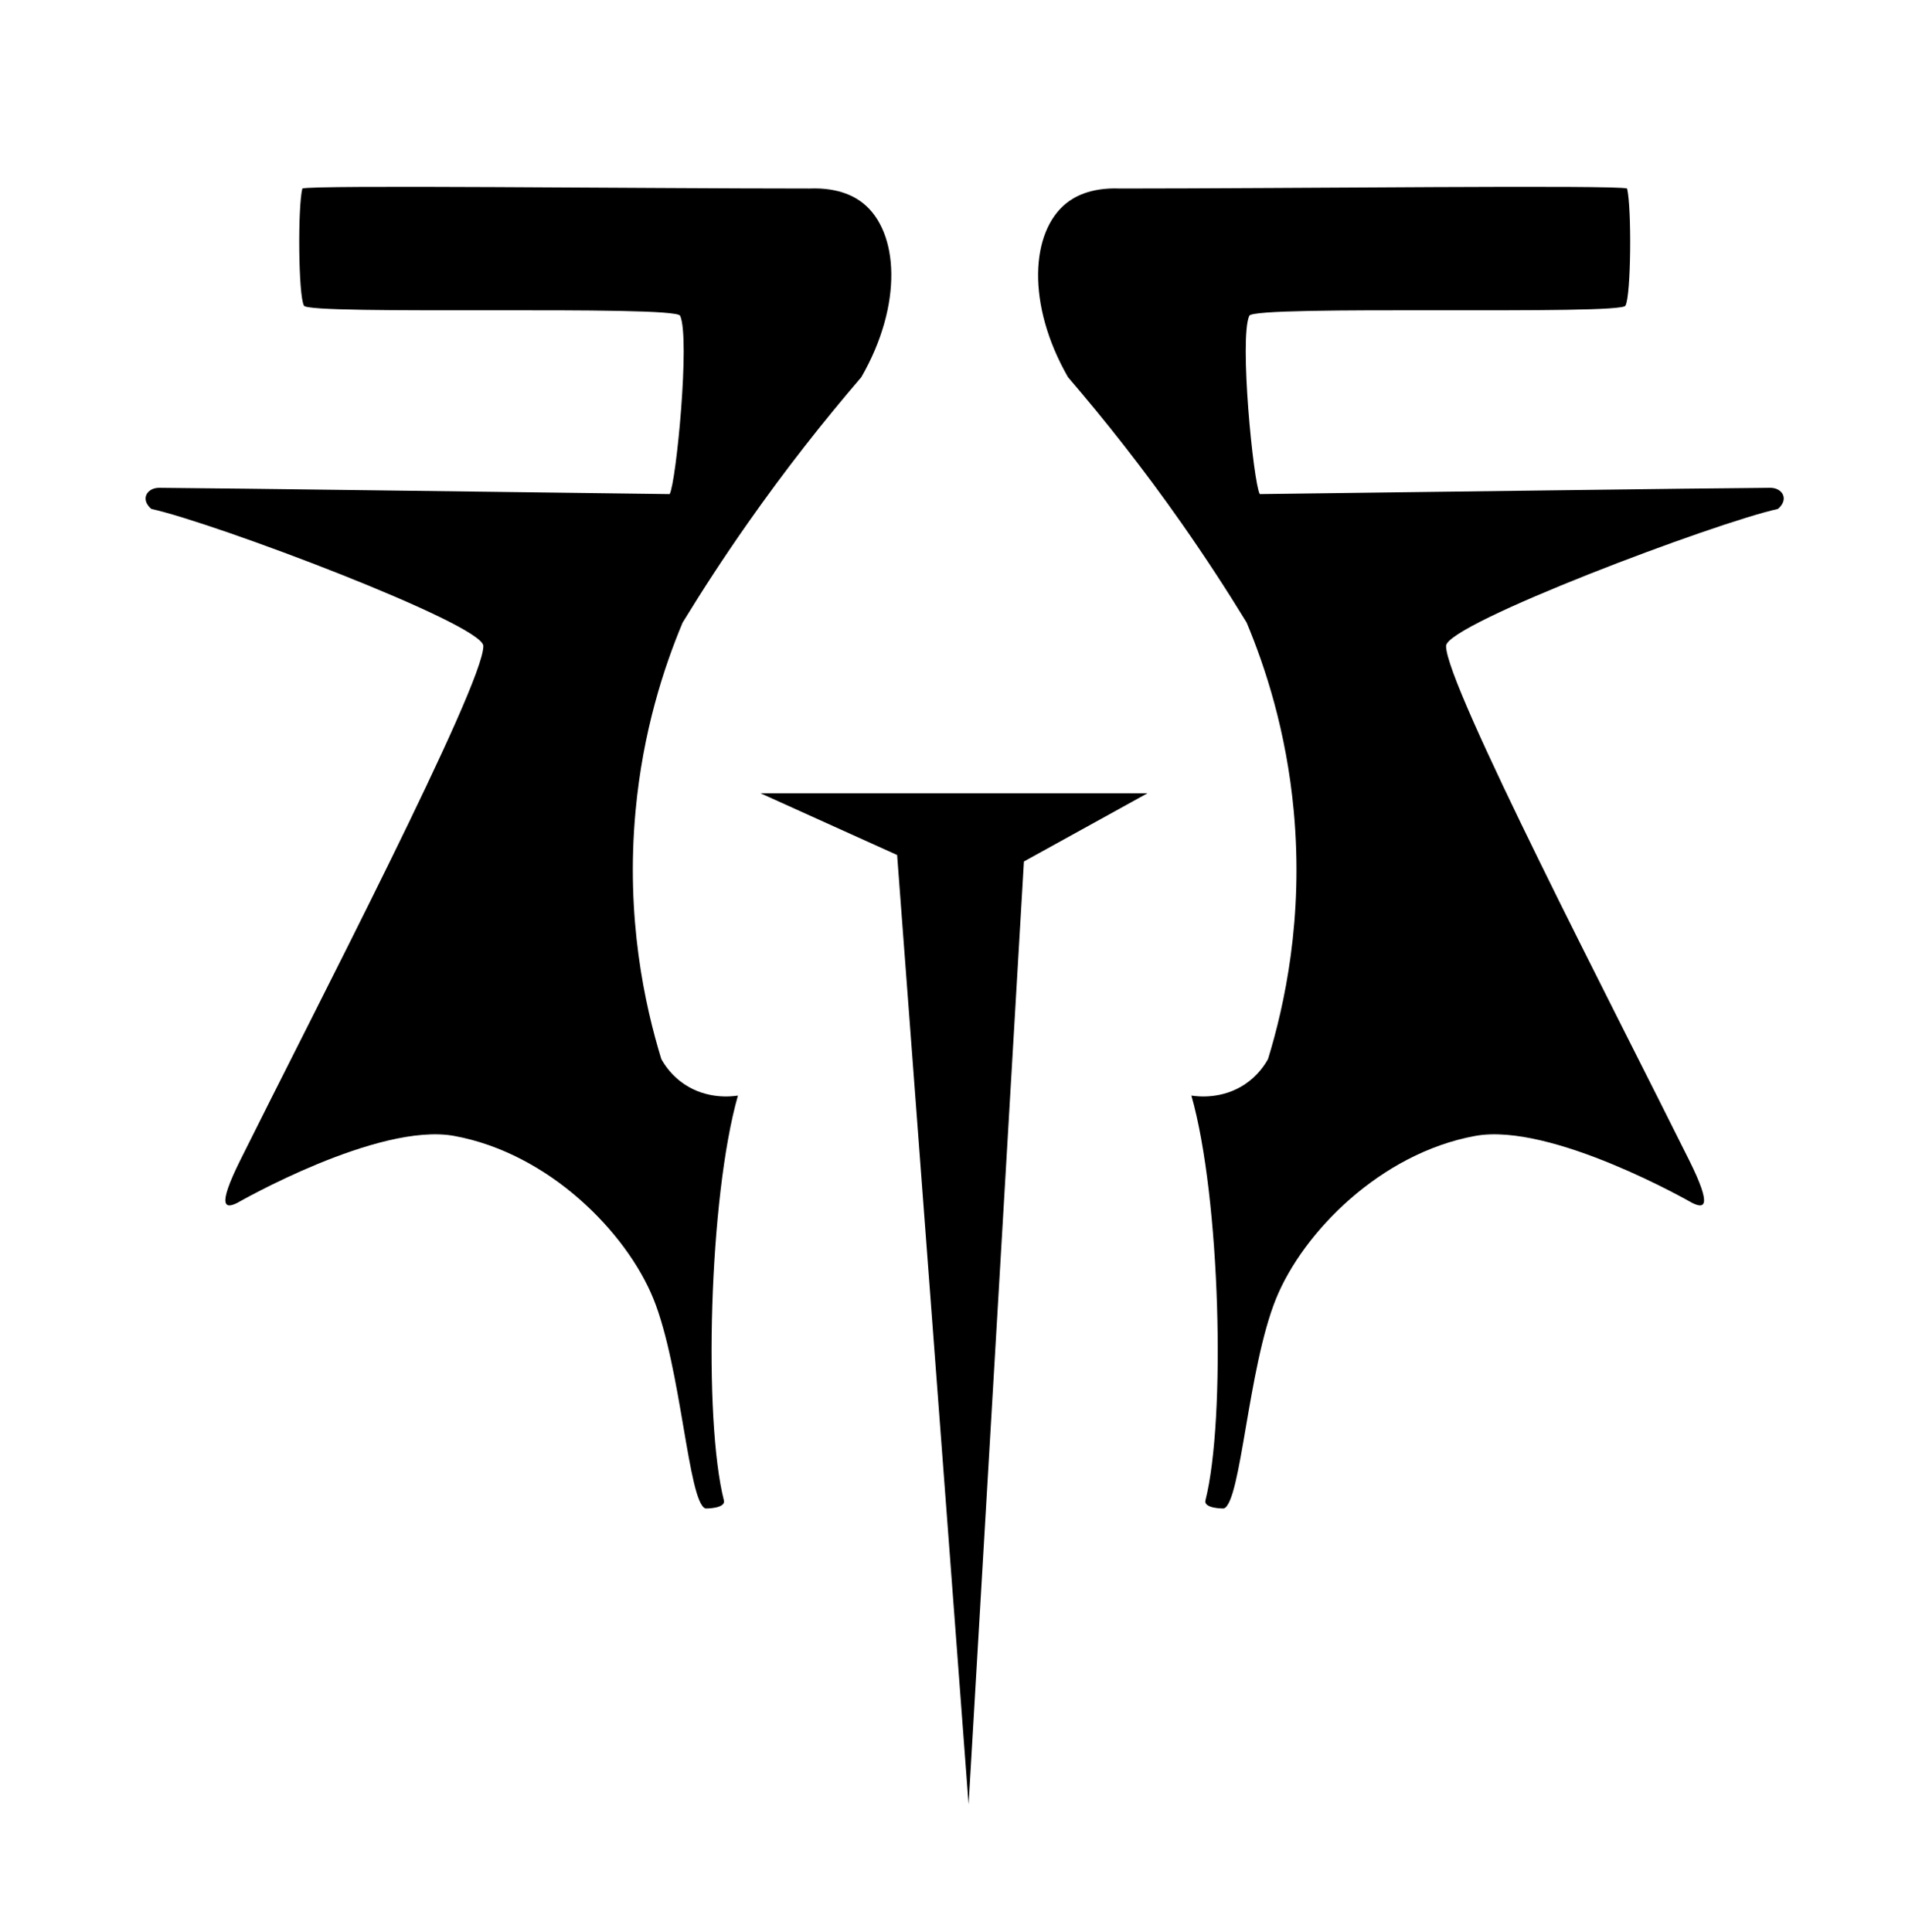
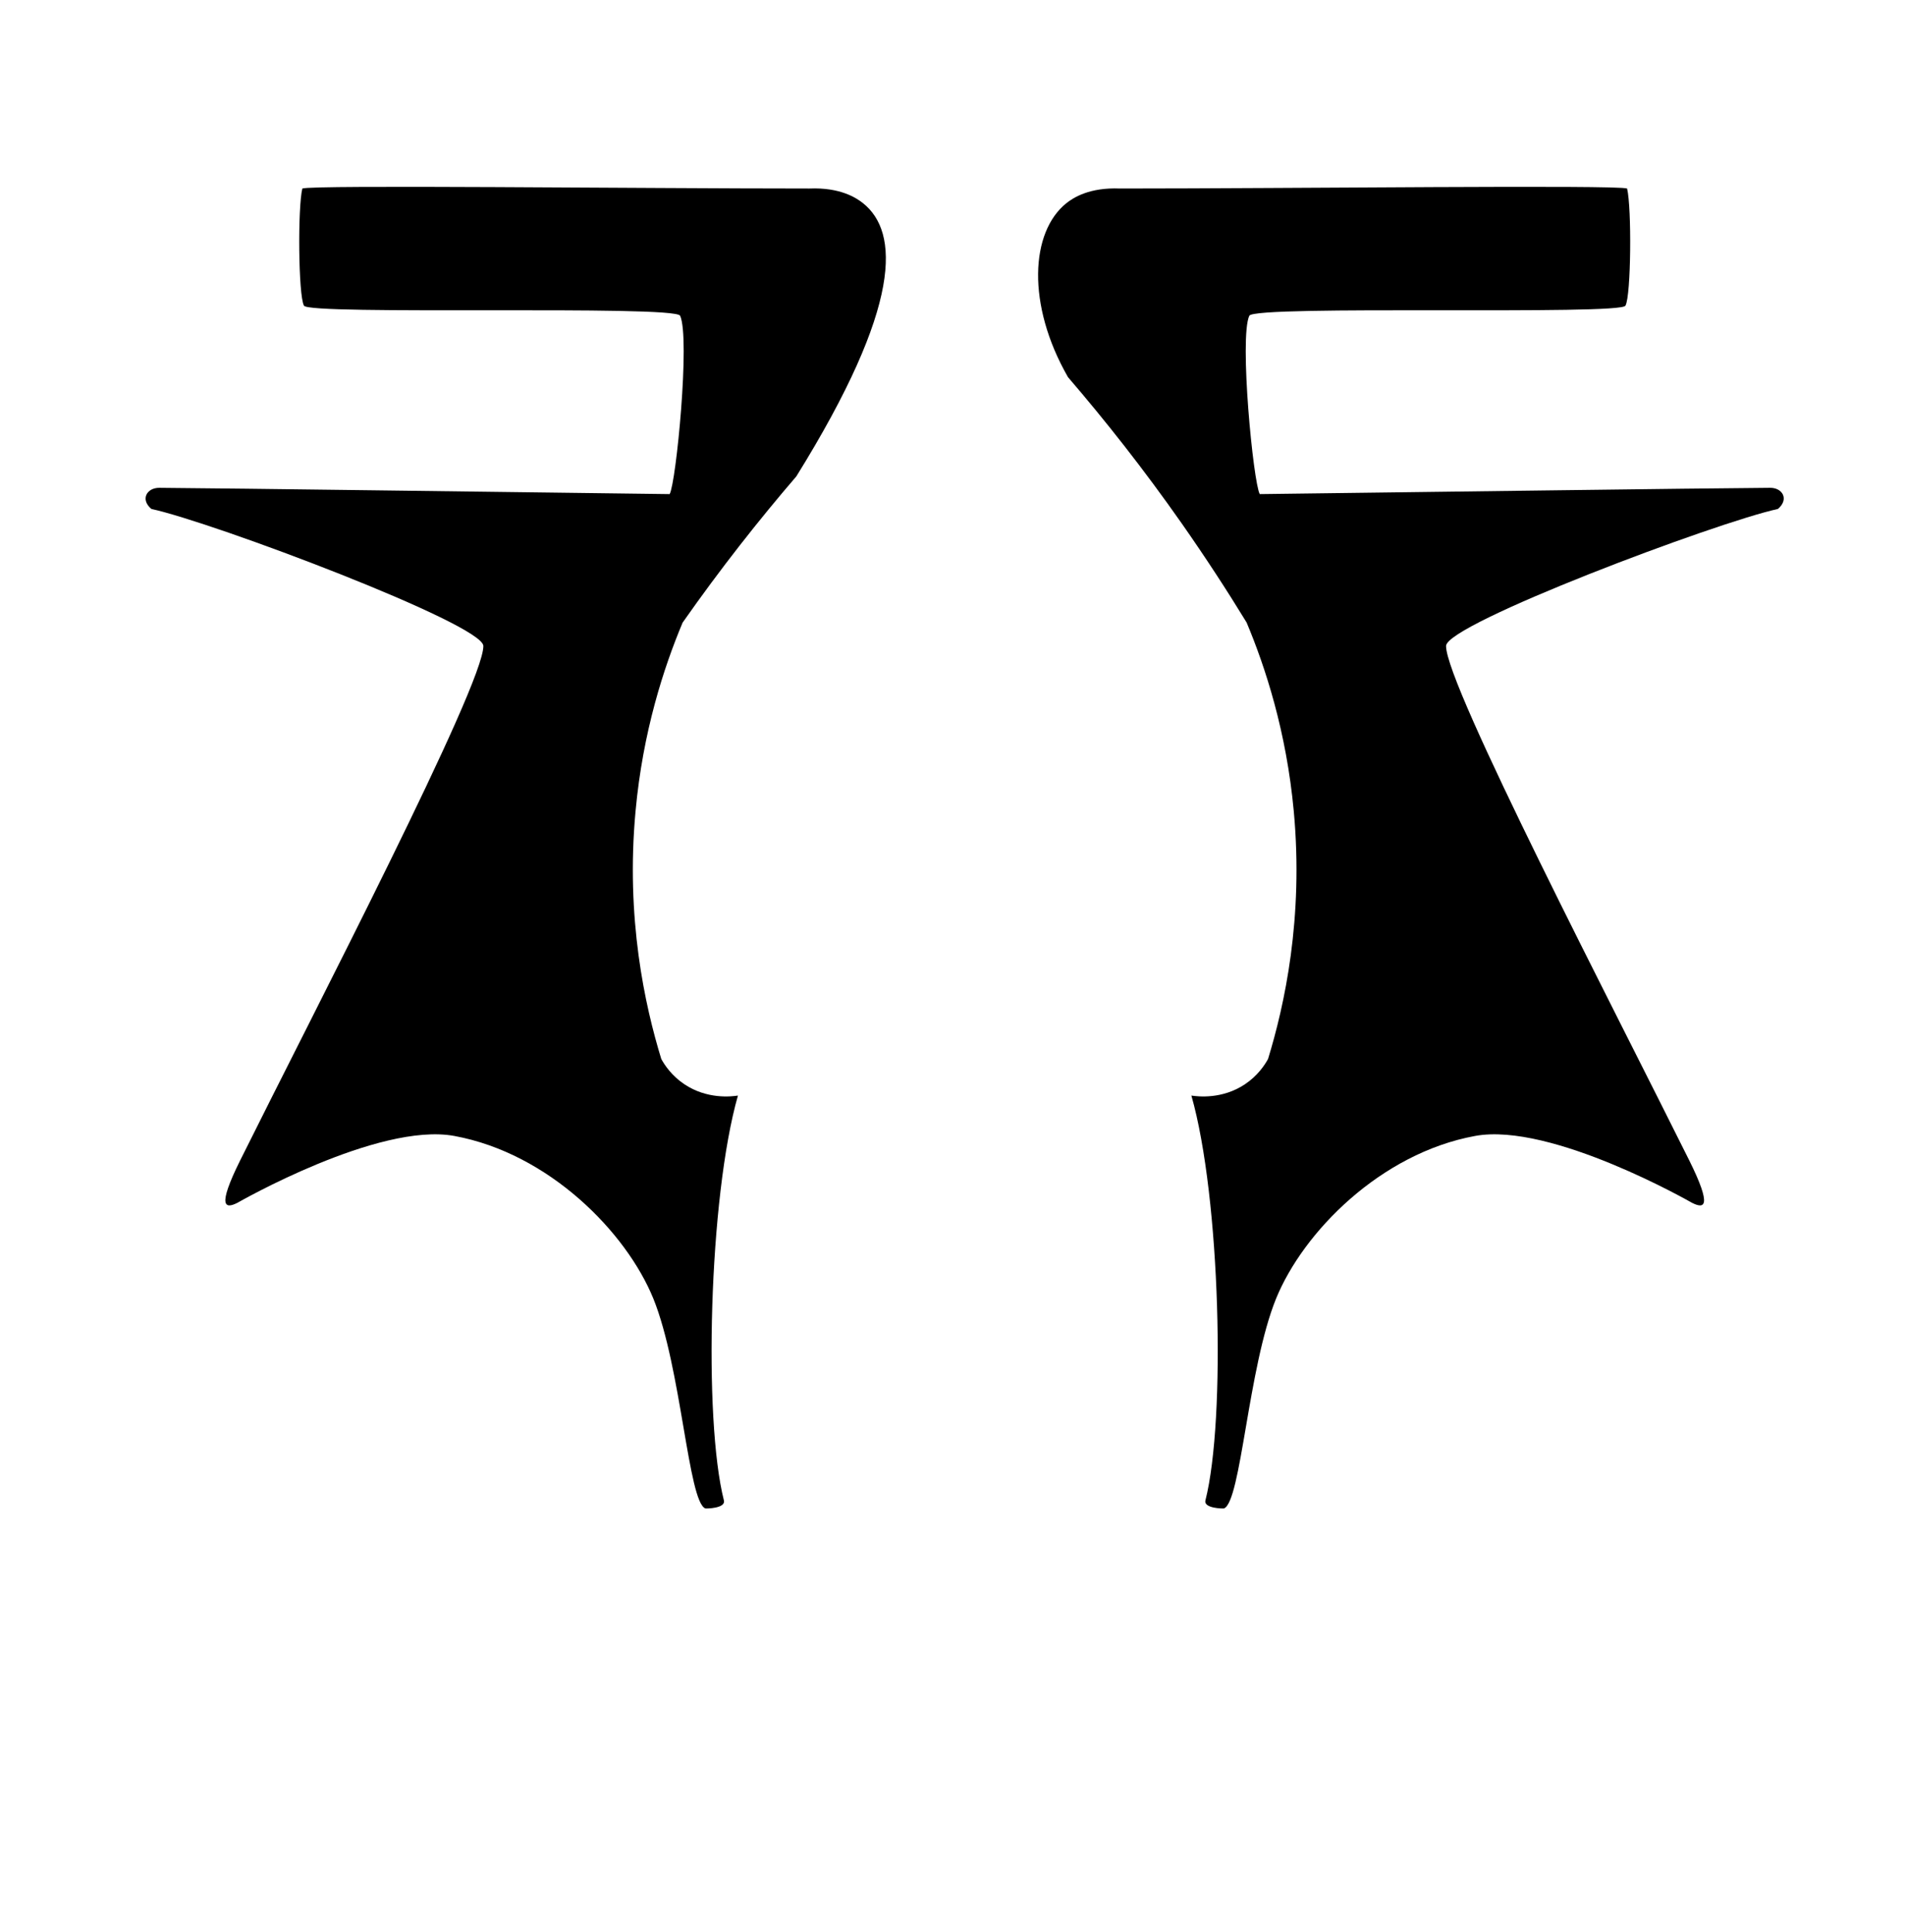
<svg xmlns="http://www.w3.org/2000/svg" version="1.1" id="Layer_1" x="0px" y="0px" viewBox="0 0 19.111 19.376" style="enable-background:new 0 0 19.111 19.376;" xml:space="preserve">
-   <polygon points="7.63,7.957 11.511,7.957 10.272,8.641 9.717,18.098 9,8.576 " />
  <path d="M12.279,15.13c-0.006,0.002-0.207,0.001-0.186-0.081c0.206-0.813,0.151-3.037-0.141-4.06  c0.066,0.01,0.309,0.039,0.538-0.114c0.125-0.084,0.196-0.189,0.231-0.253c0.164-0.535,0.358-1.411,0.258-2.487  c-0.074-0.798-0.285-1.443-0.473-1.891C12.31,5.923,12.093,5.59,11.855,5.25c-0.382-0.545-0.768-1.033-1.141-1.467  c-0.418-0.729-0.376-1.457-0.016-1.745c0.069-0.055,0.231-0.16,0.538-0.147c1.696,0,4.991-0.038,5.087,0  c0.047,0.194,0.04,1.073-0.016,1.174c-0.024,0.1-3.723-0.008-3.774,0.102c-0.102,0.222,0.04,1.675,0.105,1.789  c1.707-0.021,4.383-0.058,5.12-0.063c0.124-0.001,0.193,0.115,0.078,0.212c-0.621,0.135-3.327,1.153-3.329,1.374  c-0.005,0.39,1.706,3.683,2.441,5.163c0.234,0.472,0.147,0.483,0.027,0.423c0,0,0,0,0,0c0,0-1.413-0.812-2.177-0.671  c-0.948,0.174-1.725,0.964-1.997,1.633C12.519,13.723,12.451,15.063,12.279,15.13z" />
-   <path d="M7.076,15.13c0.006,0.002,0.207,0.001,0.186-0.081c-0.206-0.813-0.151-3.037,0.141-4.06  c-0.066,0.01-0.309,0.039-0.538-0.114c-0.125-0.084-0.196-0.189-0.231-0.253c-0.164-0.535-0.358-1.411-0.258-2.487  C6.449,7.338,6.66,6.693,6.848,6.245C7.045,5.923,7.261,5.59,7.5,5.25c0.382-0.545,0.768-1.033,1.141-1.467  C9.06,3.054,9.018,2.326,8.658,2.038C8.589,1.983,8.426,1.878,8.12,1.891c-1.696,0-4.991-0.038-5.087,0  c-0.047,0.194-0.04,1.073,0.016,1.174c0.024,0.1,3.723-0.008,3.774,0.102c0.102,0.222-0.04,1.675-0.105,1.789  c-1.707-0.021-4.383-0.058-5.12-0.063C1.474,4.892,1.404,5.009,1.519,5.105C2.141,5.24,4.846,6.259,4.849,6.479  c0.005,0.39-1.706,3.683-2.441,5.163c-0.234,0.472-0.147,0.483-0.027,0.423c0,0,0,0,0,0c0,0,1.413-0.812,2.177-0.671  c0.948,0.174,1.725,0.964,1.997,1.633C6.836,13.723,6.904,15.063,7.076,15.13z" />
+   <path d="M7.076,15.13c0.006,0.002,0.207,0.001,0.186-0.081c-0.206-0.813-0.151-3.037,0.141-4.06  c-0.066,0.01-0.309,0.039-0.538-0.114c-0.125-0.084-0.196-0.189-0.231-0.253c-0.164-0.535-0.358-1.411-0.258-2.487  C6.449,7.338,6.66,6.693,6.848,6.245c0.382-0.545,0.768-1.033,1.141-1.467  C9.06,3.054,9.018,2.326,8.658,2.038C8.589,1.983,8.426,1.878,8.12,1.891c-1.696,0-4.991-0.038-5.087,0  c-0.047,0.194-0.04,1.073,0.016,1.174c0.024,0.1,3.723-0.008,3.774,0.102c0.102,0.222-0.04,1.675-0.105,1.789  c-1.707-0.021-4.383-0.058-5.12-0.063C1.474,4.892,1.404,5.009,1.519,5.105C2.141,5.24,4.846,6.259,4.849,6.479  c0.005,0.39-1.706,3.683-2.441,5.163c-0.234,0.472-0.147,0.483-0.027,0.423c0,0,0,0,0,0c0,0,1.413-0.812,2.177-0.671  c0.948,0.174,1.725,0.964,1.997,1.633C6.836,13.723,6.904,15.063,7.076,15.13z" />
</svg>